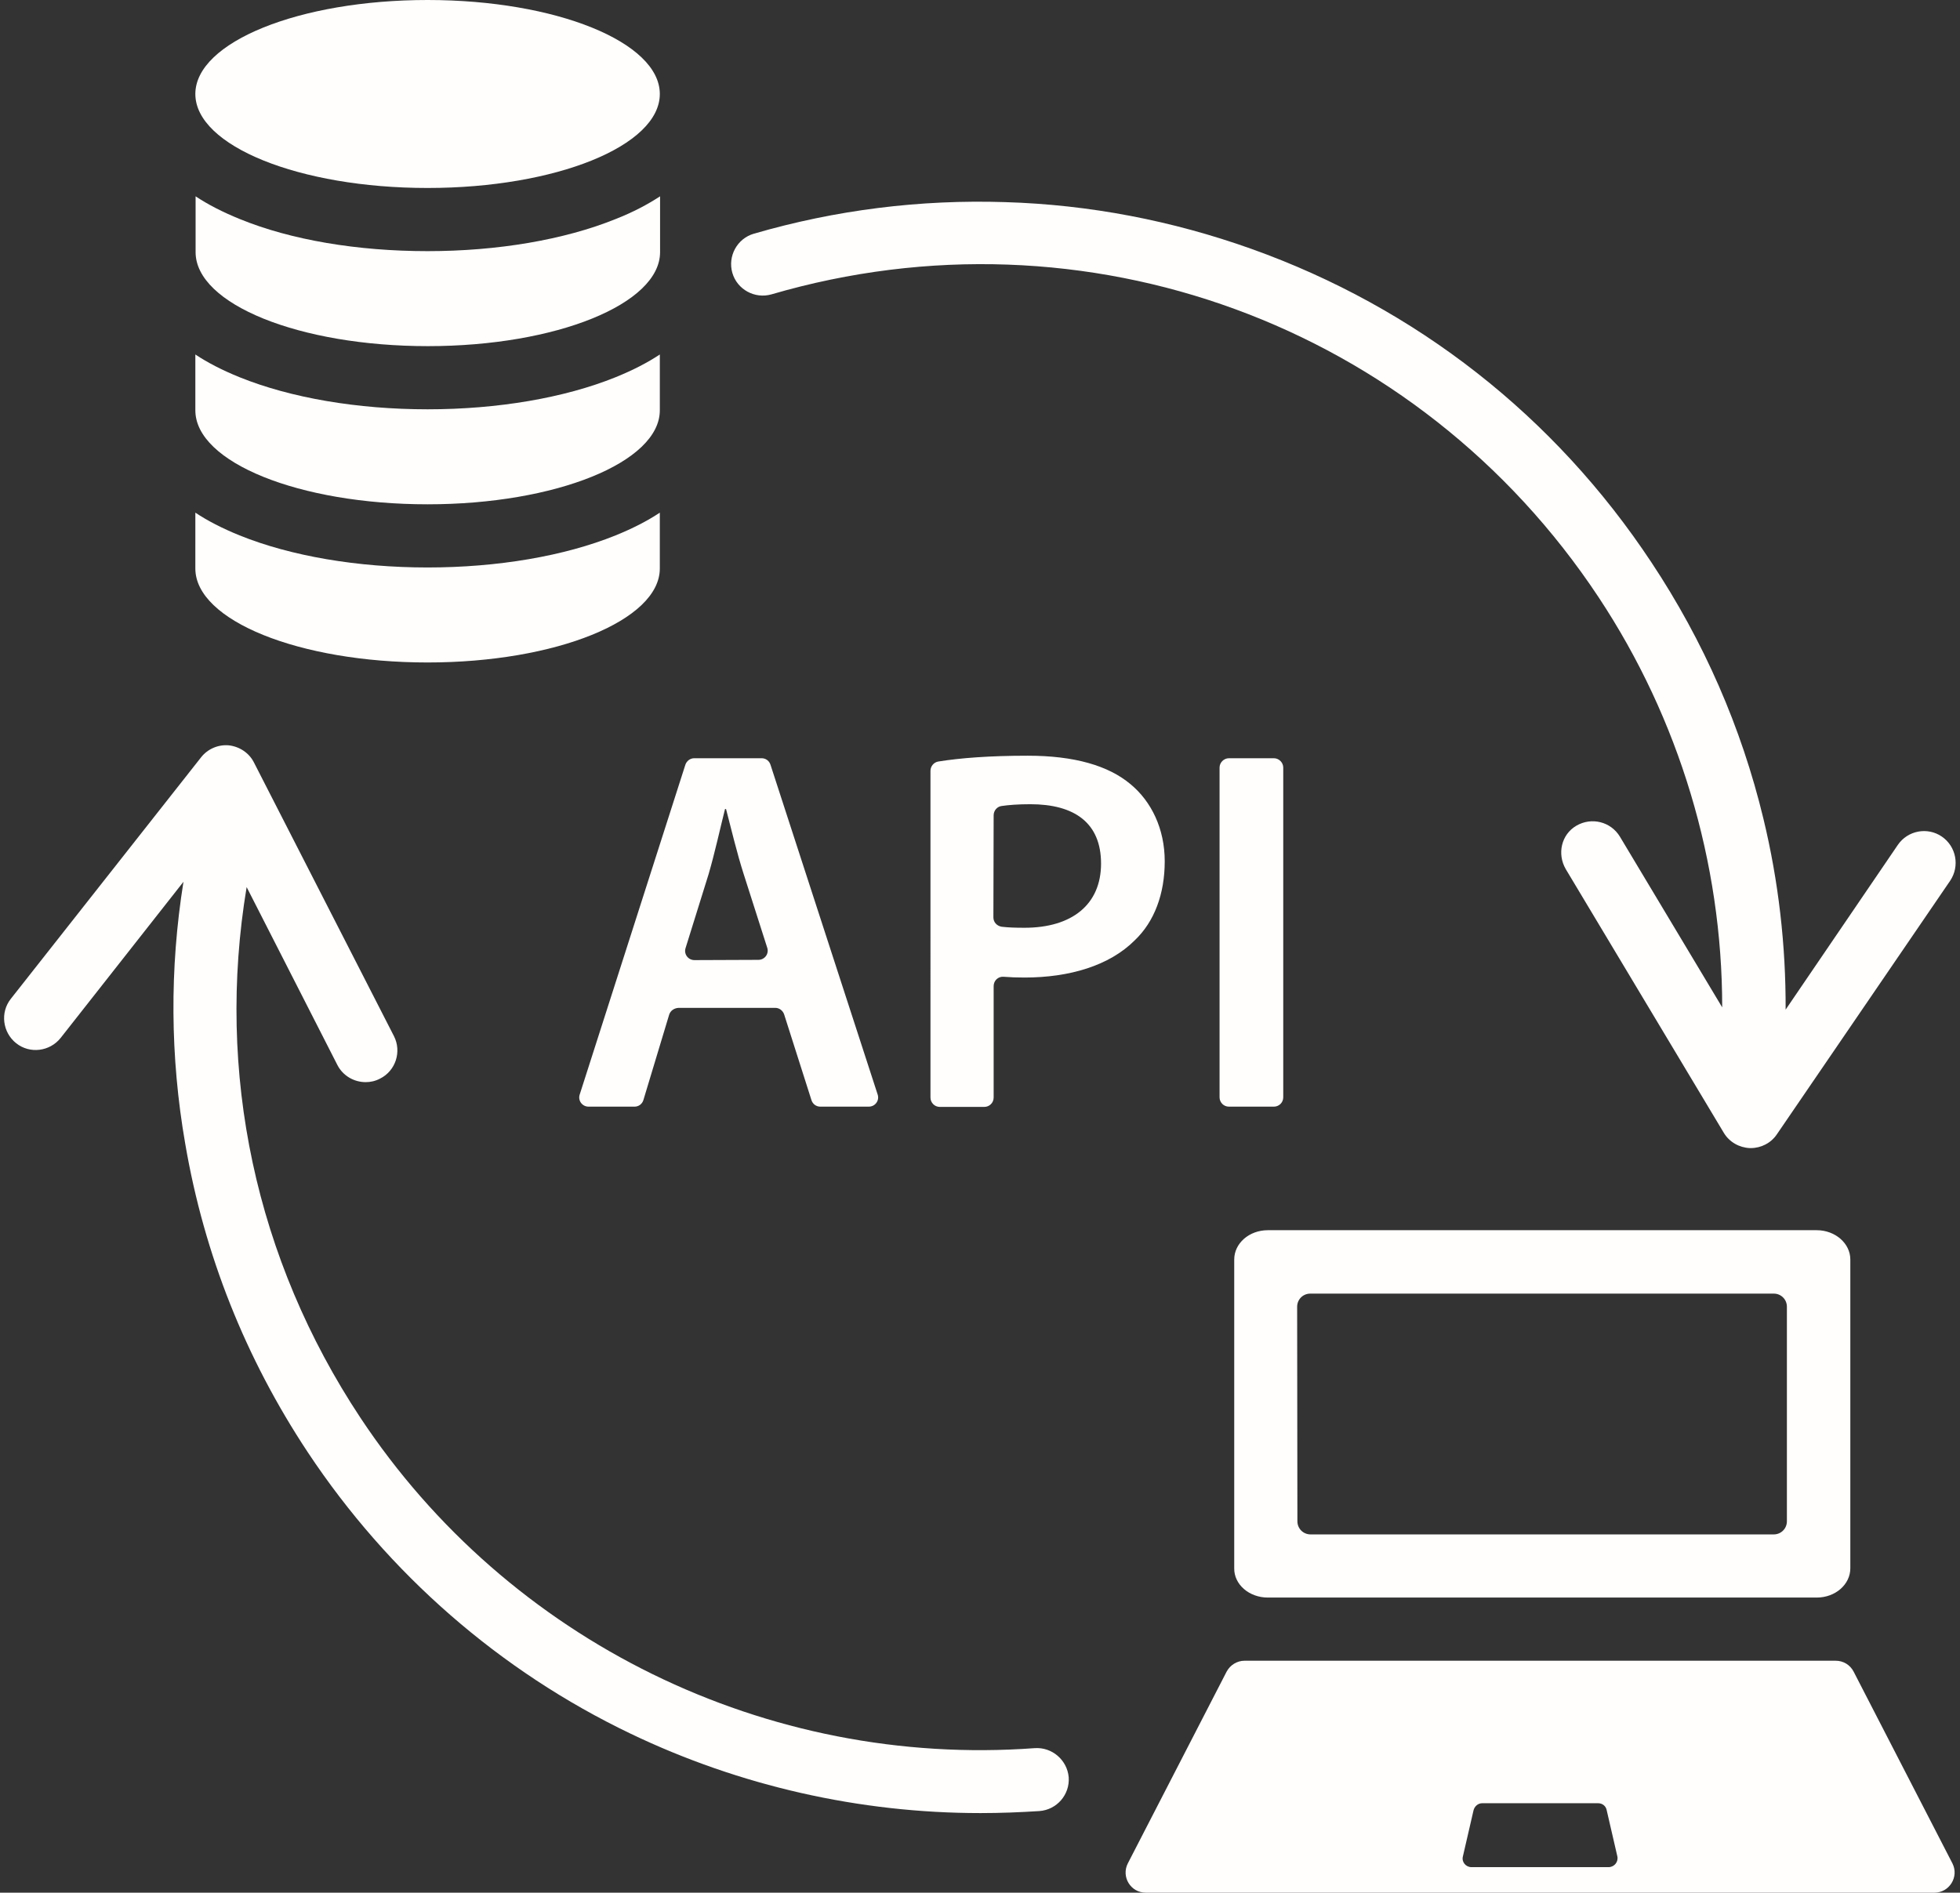
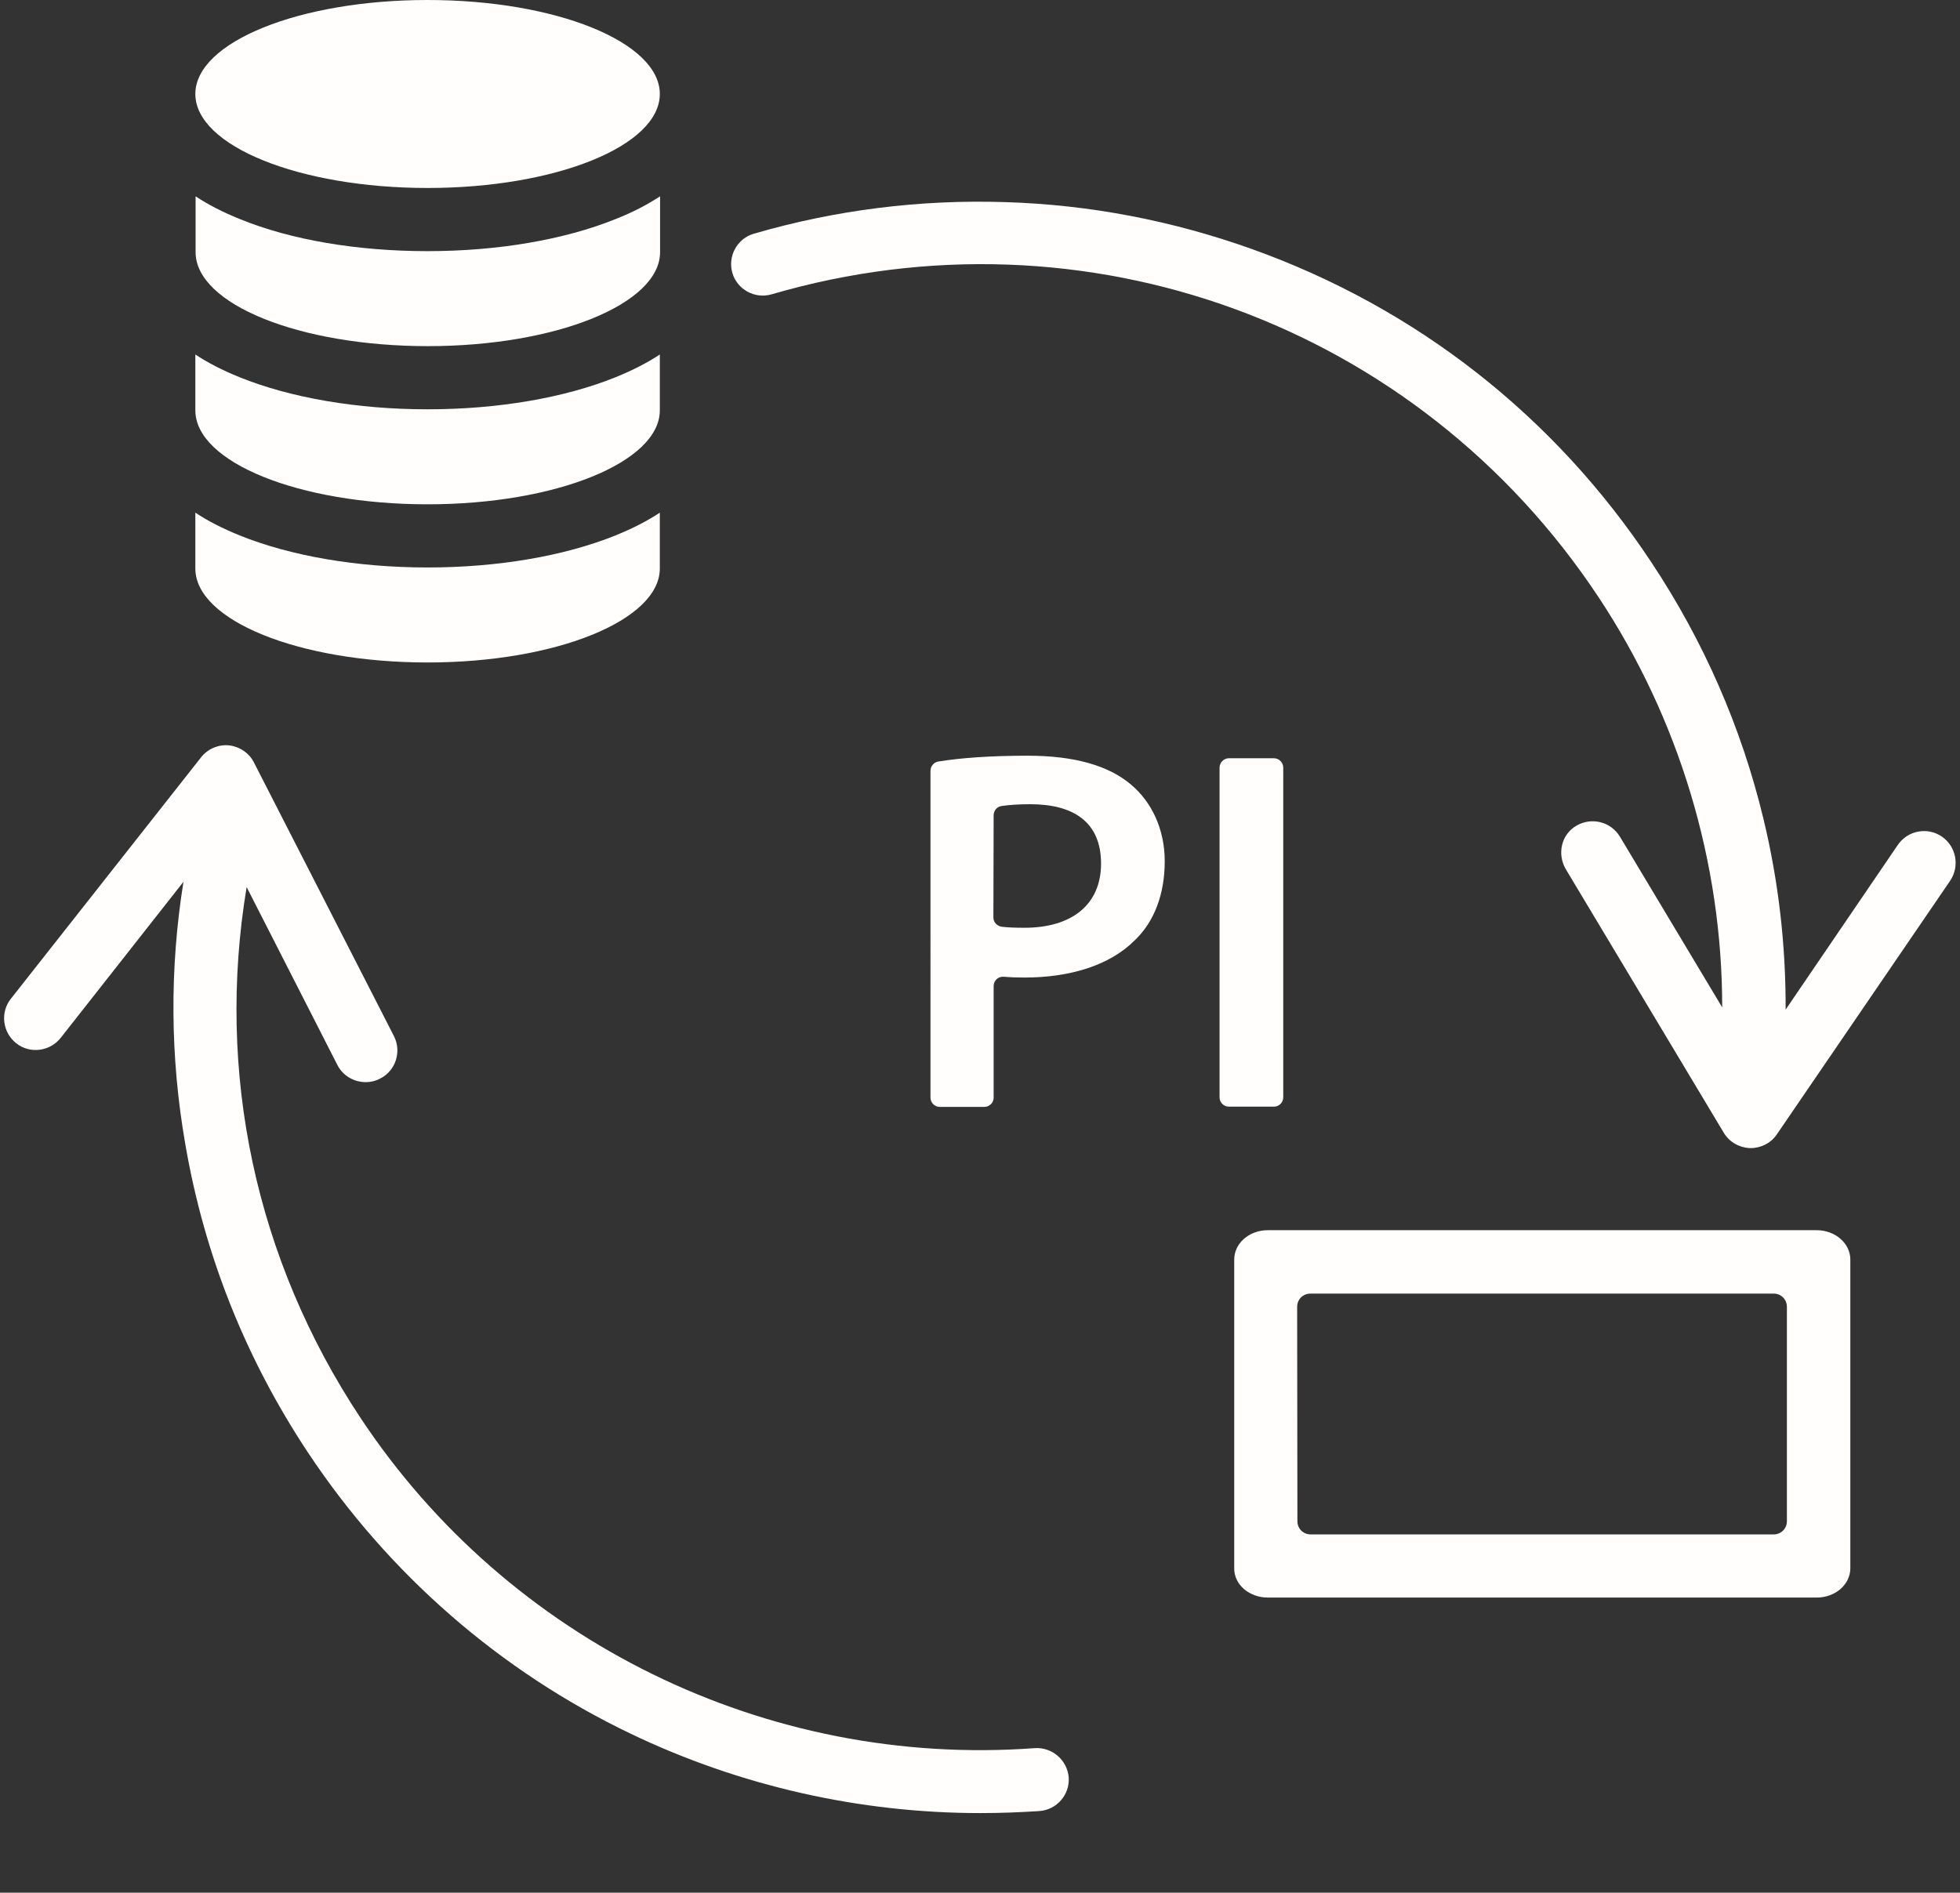
<svg xmlns="http://www.w3.org/2000/svg" fill="#000000" height="749.1" preserveAspectRatio="xMidYMid meet" version="1" viewBox="-1.6 0.0 775.6 749.1" width="775.6" zoomAndPan="magnify">
  <rect x="-1.6" y="0.0" width="775.6" height="749.1" fill="#333333" stroke="none" />
  <g fill="#fffefd" id="change1_2">
    <ellipse cx="167.6" cy="37.2" rx="91.9" ry="37.2" />
    <path d="M242,86.7c-20.3,8.2-46.7,12.7-74.4,12.7S113.6,95,93.3,86.7c-6.9-2.8-12.7-5.8-17.5-9v22.1 c0,20.6,41.1,37.2,91.9,37.2s91.9-16.7,91.9-37.2V77.7C254.7,80.9,248.9,84,242,86.7z" />
    <path d="M242,149.3c-20.3,8.2-46.7,12.7-74.4,12.7s-54.1-4.5-74.4-12.7c-6.9-2.8-12.7-5.8-17.5-9v22.1 c0,20.6,41.1,37.2,91.9,37.2s91.9-16.7,91.9-37.2v-22.1C254.7,143.5,248.9,146.5,242,149.3z" />
    <path d="M242,211.9c-20.3,8.2-46.7,12.7-74.4,12.7s-54.1-4.5-74.4-12.7c-6.9-2.8-12.7-5.8-17.5-9V225 c0,20.6,41.1,37.2,91.9,37.2s91.9-16.7,91.9-37.2v-22.1C254.7,206.1,248.9,209.1,242,211.9z" />
  </g>
  <g fill="#fffefd" id="change1_3">
-     <path d="M263.2,401.6L253,435.4c-0.5,1.6-1.9,2.6-3.5,2.6h-18.2c-2.5,0-4.3-2.4-3.5-4.8l41.8-130.5 c0.5-1.5,1.9-2.6,3.5-2.6h26.7c1.6,0,3,1,3.5,2.6l42.4,130.5c0.8,2.4-1,4.8-3.5,4.8H323c-1.6,0-3-1-3.5-2.6l-10.8-33.9 c-0.5-1.5-1.9-2.6-3.5-2.6h-38.3C265.2,399,263.7,400,263.2,401.6L263.2,401.6z M298.5,379.9c2.5,0,4.3-2.4,3.5-4.8l-9.3-29.1 c-2.7-8.4-4.9-17.8-7-25.8h-0.4c-2,8-4.1,17.6-6.5,25.8l-9.1,29.2c-0.8,2.4,1,4.8,3.5,4.8L298.5,379.9L298.5,379.9z" />
    <path d="M366.6,305.1c0-1.8,1.3-3.4,3.1-3.7c8.7-1.4,20.3-2.3,35.4-2.3c18.4,0,31.9,3.9,40.7,11.3 c8.2,6.8,13.5,17.6,13.5,30.5s-4.1,23.9-11.9,31.3c-10,10-25.8,14.7-43.6,14.7c-3,0-5.8-0.1-8.2-0.3c-2.2-0.2-4,1.5-4,3.7v44.1 c0,2.1-1.7,3.7-3.7,3.7h-17.6c-2.1,0-3.7-1.7-3.7-3.7L366.6,305.1L366.6,305.1z M391.5,363.1c0,1.9,1.4,3.4,3.3,3.7 c2.5,0.3,5.5,0.4,9,0.4c18.8,0,30.3-9.2,30.3-25.4s-10.6-23.5-28-23.5c-4.8,0-8.6,0.3-11.3,0.7c-1.8,0.2-3.2,1.8-3.2,3.7 L391.5,363.1L391.5,363.1z" />
    <path d="M506.2,303.8v130.5c0,2.1-1.7,3.7-3.7,3.7h-17.8c-2.1,0-3.7-1.7-3.7-3.7V303.8c0-2,1.7-3.7,3.7-3.7h17.8 C504.5,300.1,506.2,301.8,506.2,303.8L506.2,303.8z" />
  </g>
  <g fill="#fffefd" id="change1_4">
-     <path d="M771,737.5l-39.1-75.9c-1.4-2.7-4.1-4.3-7.1-4.3H490.9c-3,0-5.7,1.7-7.1,4.3l-39.1,75.9 c-2.7,5.3,1.1,11.6,7.1,11.6h312.1C769.8,749.1,773.7,742.8,771,737.5z M634.9,739h-54.2c-2.3,0-4-2.1-3.4-4.3l4.2-18.2 c0.4-1.6,1.8-2.8,3.4-2.8h45.9c1.7,0,3.1,1.1,3.4,2.8l4.2,18.2C638.9,736.9,637.2,739,634.9,739L634.9,739z" />
    <path d="M500.1,632.3h217.2c7.4,0,13.3-5.2,13.3-11.6V498.5c0-6.4-6-11.6-13.3-11.6H500.1c-7.4,0-13.3,5.2-13.3,11.6 v122.2C486.7,627.1,492.7,632.3,500.1,632.3z M511.7,517.2c0-2.9,2.3-5.2,5.2-5.2h183.4c2.9,0,5.2,2.3,5.2,5.2v84.9 c0,2.9-2.3,5.2-5.2,5.2H517c-2.9,0-5.2-2.3-5.2-5.2L511.7,517.2L511.7,517.2z" />
  </g>
  <g fill="#fffefd" id="change1_1">
    <path d="M407.8,691.9c-106,7.8-208.2-42.3-266.8-130.8c-41.5-62.7-57.2-136.6-45-210l35.9,70.4 c2.2,4.3,6.6,6.8,11.2,6.8c1.9,0,3.8-0.4,5.7-1.4c6.2-3.1,8.6-10.7,5.5-16.8L98.9,301.8c-1.9-3.8-5.7-6.3-9.9-6.8 c-4.2-0.4-8.4,1.4-11,4.7L2.7,395.3c-4.3,5.4-3.3,13.3,2.1,17.6c5.4,4.3,13.3,3.3,17.6-2.1L71,349c-5.5,34.4-5.3,69.2,0.7,103.7 c7.5,43.8,23.8,84.8,48.5,122.1c31.9,48.1,76,86.6,127.8,111.4c43.2,20.7,90.6,31.4,138.4,31.4c7.8,0,15.5-0.3,23.3-0.8 c6.9-0.5,12.1-6.5,11.6-13.4C420.7,696.6,414.7,691.4,407.8,691.9L407.8,691.9z" />
    <path d="M766.8,331.1c-5.7-3.9-13.5-2.4-17.4,3.3L705,399.6c0.1-25.4-2.8-50.8-8.8-75.6 c-8.7-36.1-23.6-70.2-44.3-101.4c-38.3-57.9-93.1-100.8-158.3-124.1c-31.4-11.2-64.1-17.5-97.4-18.5c-33.7-1.1-67.2,3.1-99.5,12.5 c-6.6,1.9-10.4,8.9-8.5,15.5s8.9,10.4,15.5,8.5C427.9,80.2,559.5,128.4,631,236.4c31.9,48.2,48.9,104.9,48.9,162.3l-40.5-67.6 c-3.6-5.9-11.2-7.8-17.2-4.3S614.5,338,618,344l62.5,104.3c2.2,3.7,6.1,5.9,10.3,6.1c0.1,0,0.2,0,0.4,0c4.1,0,8-2,10.3-5.4 l68.6-100.4C774,342.8,772.5,335,766.8,331.1L766.8,331.1z" />
  </g>
</svg>